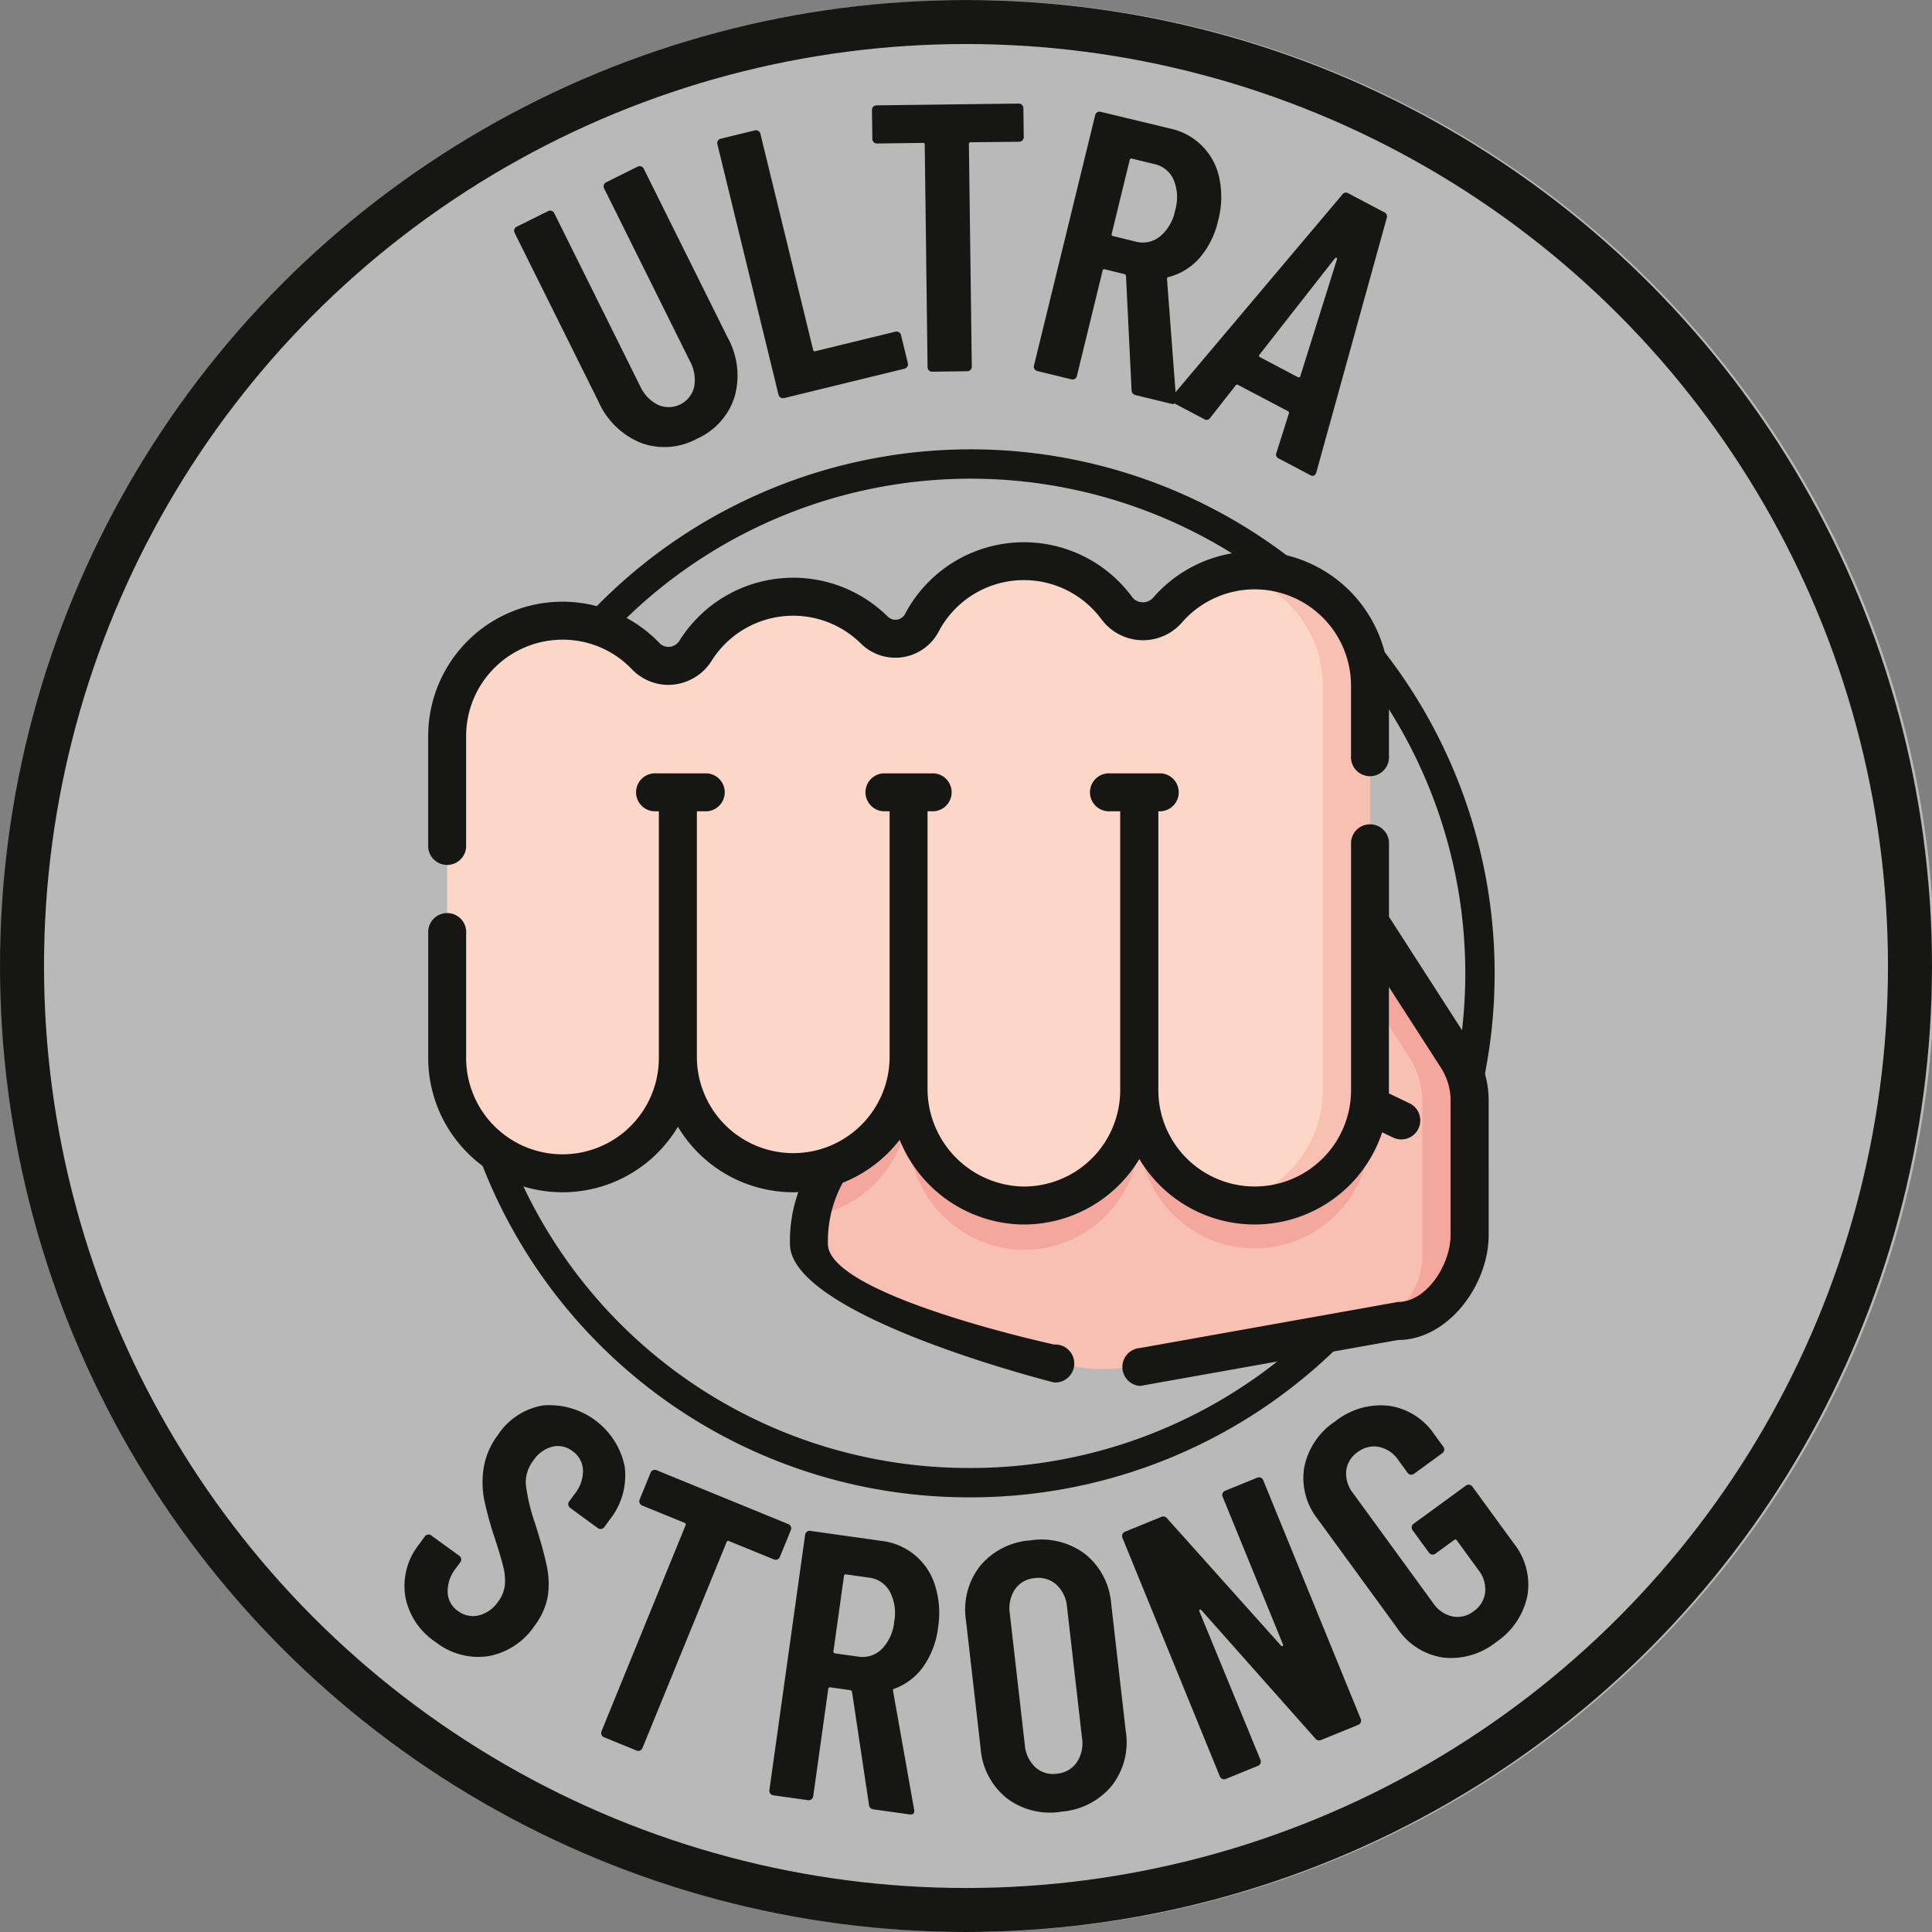
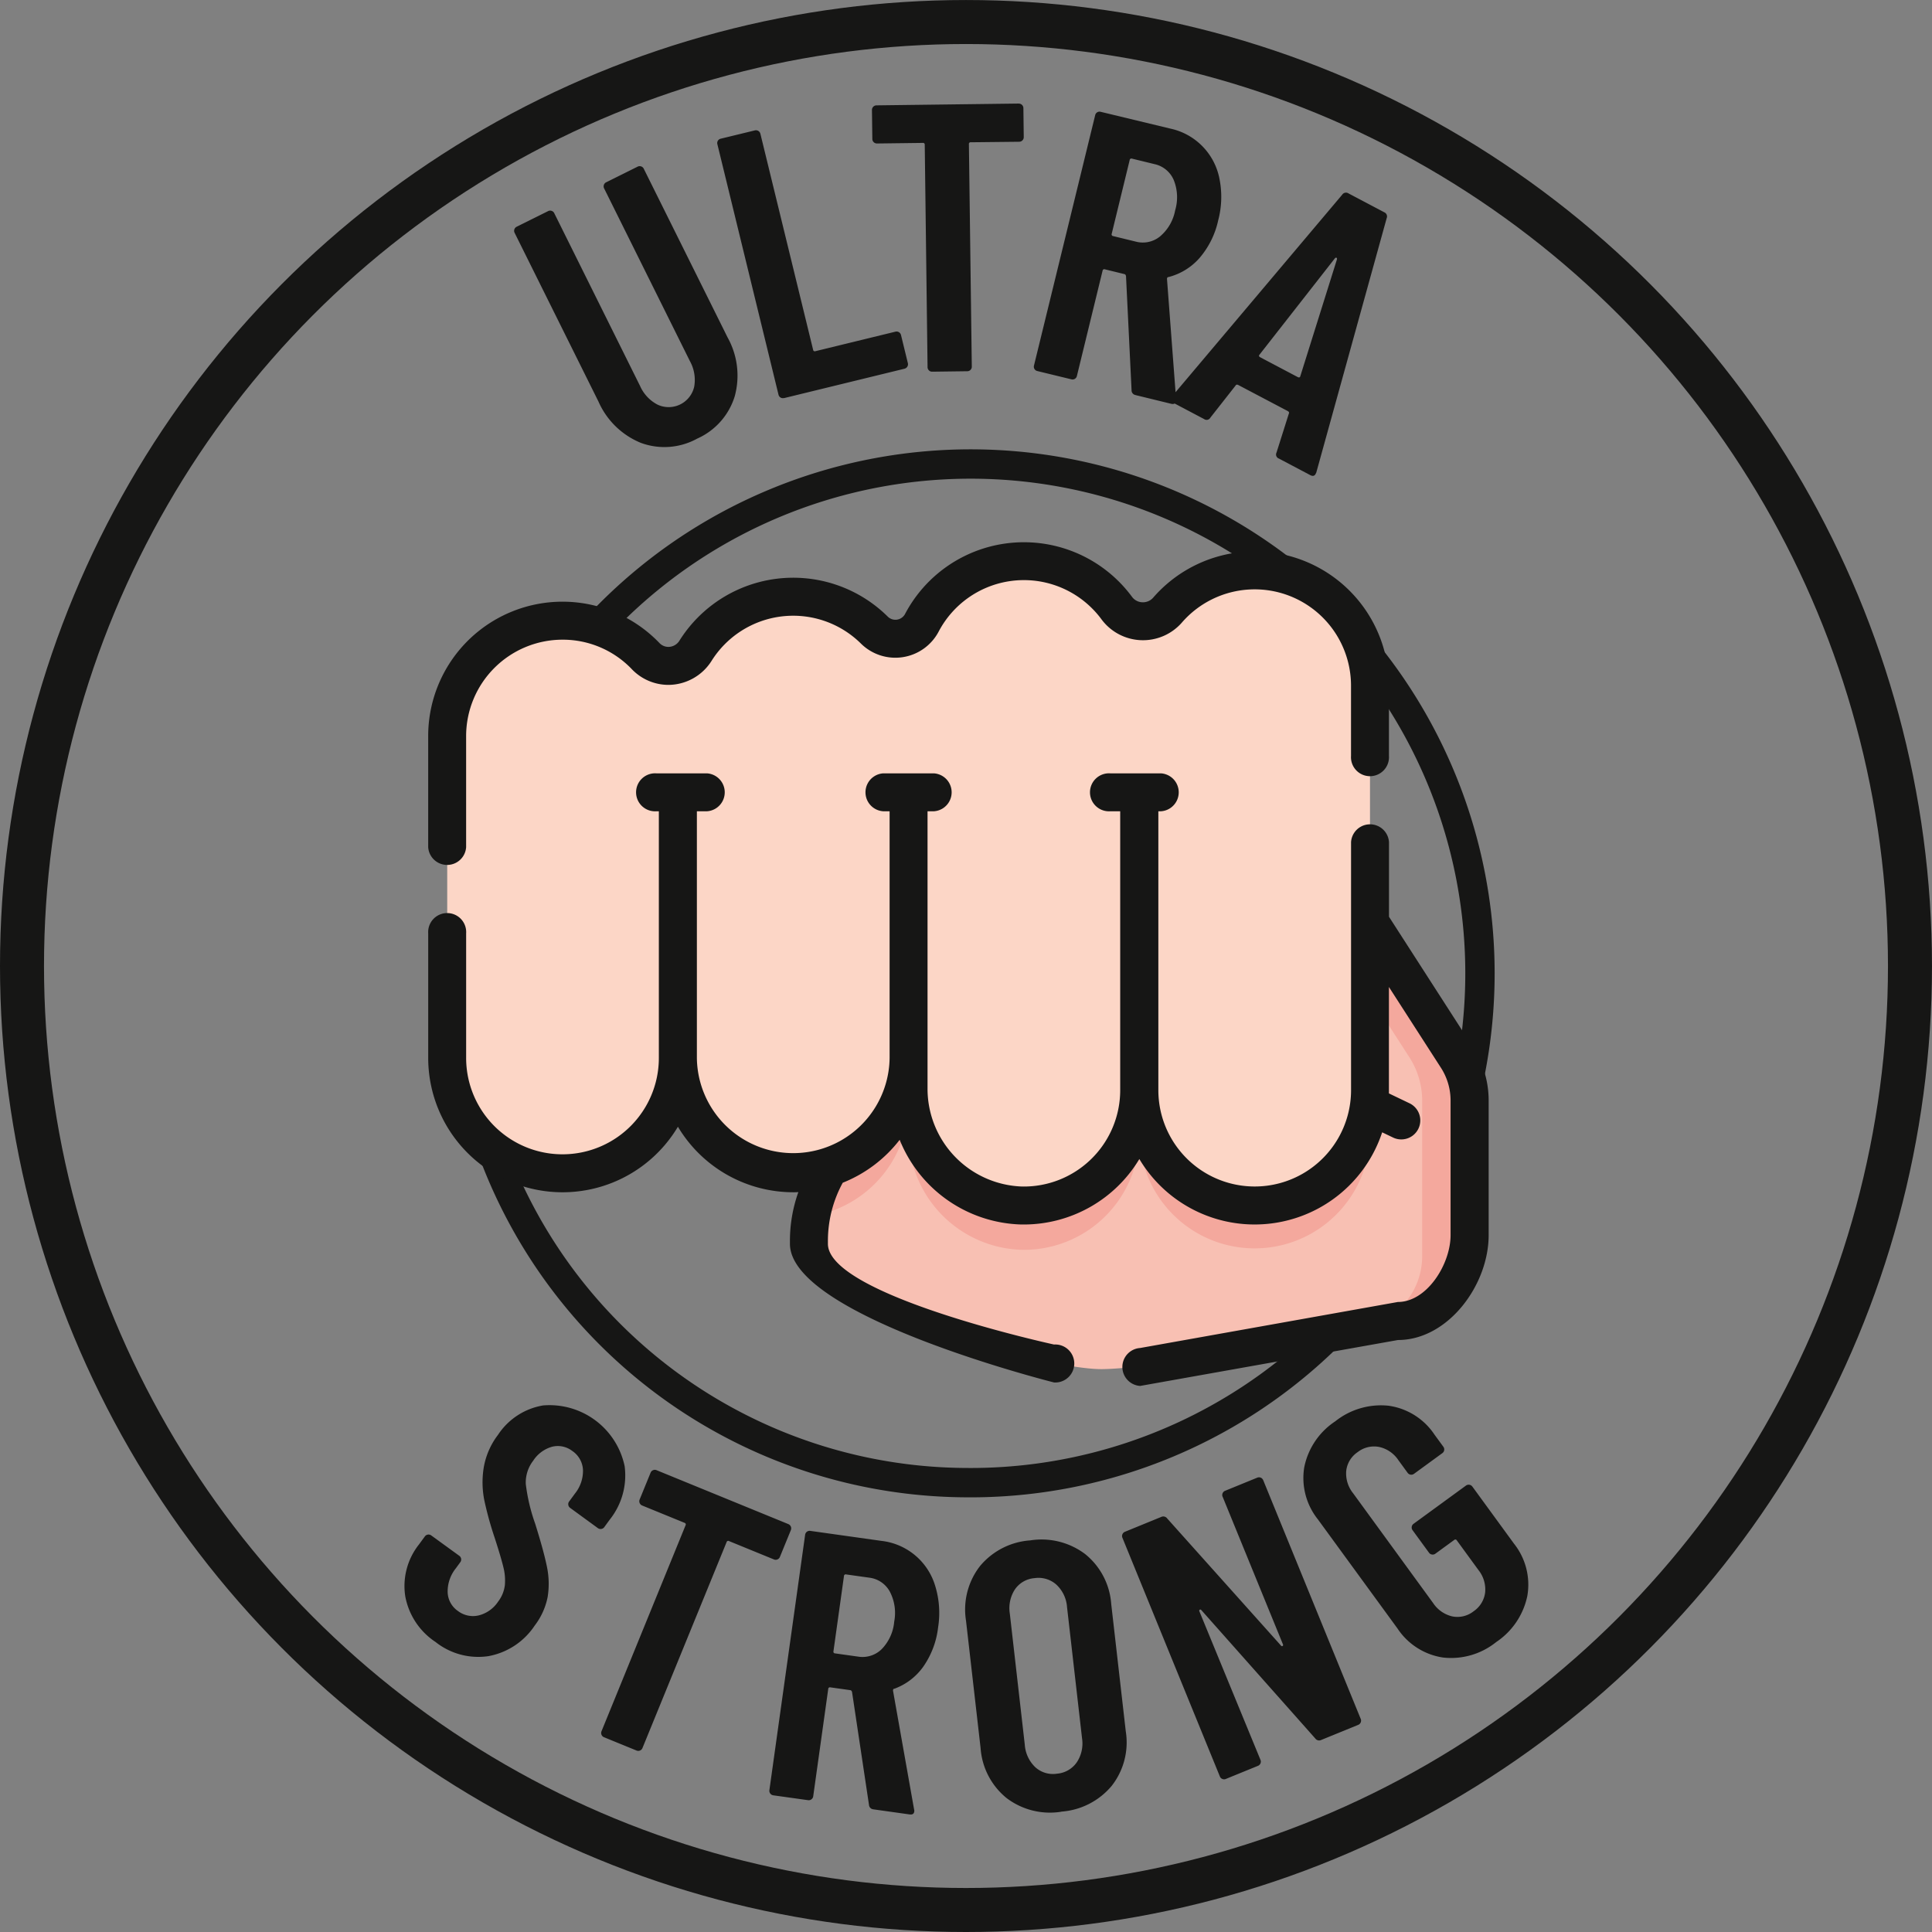
<svg xmlns="http://www.w3.org/2000/svg" id="Gruppe_65" data-name="Gruppe 65" width="96.769" height="96.769" viewBox="0 0 96.769 96.769">
  <rect x="0" y="0" width="96.769" height="96.769" fill="#808080" stroke="none" />
  <defs>
    <clipPath id="clip-path">
      <rect id="Rechteck_31" data-name="Rechteck 31" width="96.769" height="96.769" fill="none" />
    </clipPath>
    <clipPath id="clip-path-3">
      <rect id="Rechteck_29" data-name="Rechteck 29" width="96.646" height="96.769" transform="translate(0.123)" fill="none" />
    </clipPath>
  </defs>
  <g id="Gruppe_64" data-name="Gruppe 64" clip-path="url(#clip-path)">
    <g id="Gruppe_63" data-name="Gruppe 63">
      <g id="Gruppe_62" data-name="Gruppe 62" clip-path="url(#clip-path)">
        <g id="Gruppe_61" data-name="Gruppe 61" opacity="0.45">
          <g id="Gruppe_60" data-name="Gruppe 60">
            <g id="Gruppe_59" data-name="Gruppe 59" clip-path="url(#clip-path-3)">
-               <path id="Pfad_156" data-name="Pfad 156" d="M48.446,96.769A48.385,48.385,0,1,0,.123,48.385,48.353,48.353,0,0,0,48.446,96.769" fill="#fff" />
-             </g>
+               </g>
          </g>
        </g>
        <path id="Pfad_157" data-name="Pfad 157" d="M48.384,74.262a25.511,25.511,0,1,0-25.278-25.51A25.4,25.4,0,0,0,48.384,74.262Z" fill="none" stroke="#161615" stroke-width="1.47" />
        <circle id="Ellipse_4" data-name="Ellipse 4" cx="47.282" cy="47.282" r="47.282" transform="translate(1.102 1.103)" fill="none" stroke="#161615" stroke-width="2.204" />
        <path id="Pfad_158" data-name="Pfad 158" d="M73.611,55.126v7.8a3.591,3.591,0,0,1-3.591,3.591s-12.031,2.059-14.868,2.059S40.514,65.412,40.516,62.3v-.145a8.273,8.273,0,0,1,8.567-8.2H67.239l.085-9.766,5.652,8.779a4,4,0,0,1,.635,2.161" fill="#f8c0b3" />
        <path id="Pfad_159" data-name="Pfad 159" d="M68.62,46.2V56.823a5.778,5.778,0,0,1-11.555.006A5.778,5.778,0,0,1,51.186,62.6a5.838,5.838,0,0,1-5.677-5.871v-1.52a5.776,5.776,0,0,1-4.84,5.7,8.569,8.569,0,0,1,8.415-6.956H67.239l.086-9.766Z" fill="#f4a89d" />
        <path id="Pfad_160" data-name="Pfad 160" d="M73.611,55.125v7.8a3.592,3.592,0,0,1-3.591,3.592H67.641a3.592,3.592,0,0,0,3.592-3.592v-7.8a4.005,4.005,0,0,0-.636-2.161l-3.305-5.133.032-3.645,5.651,8.778a4,4,0,0,1,.636,2.161" fill="#f4a89d" />
        <path id="Pfad_161" data-name="Pfad 161" d="M62.842,28.568a5.765,5.765,0,0,0-4.369,2,1.635,1.635,0,0,1-2.542-.116,5.777,5.777,0,0,0-9.746.729,1.513,1.513,0,0,1-1.329.816h-.01a1.513,1.513,0,0,1-1.06-.444,5.778,5.778,0,0,0-8.958,1.062,1.6,1.6,0,0,1-1.362.741,1.568,1.568,0,0,1-1.128-.493A5.776,5.776,0,0,0,22.4,36.866V52.988a5.777,5.777,0,0,0,11.555,0,5.778,5.778,0,0,0,11.556,0V54.51a5.838,5.838,0,0,0,5.676,5.871,5.777,5.777,0,0,0,5.878-5.771A5.778,5.778,0,0,0,68.62,54.6V34.346a5.778,5.778,0,0,0-5.778-5.778" fill="#fcd6c6" />
-         <path id="Pfad_162" data-name="Pfad 162" d="M68.62,34.345V54.6a5.783,5.783,0,0,1-6.965,5.657,5.782,5.782,0,0,0,4.6-5.657V34.345a5.78,5.78,0,0,0-4.59-5.655,5.782,5.782,0,0,1,6.959,5.655" fill="#f8c0b3" />
        <path id="Pfad_163" data-name="Pfad 163" d="M69.571,45.918v-3.74a.952.952,0,0,0-1.9,0V54.6a4.826,4.826,0,0,1-9.652.005V40.635h.13a.952.952,0,0,0,0-1.9H55.608a.952.952,0,1,0,0,1.9h.5V54.609A4.828,4.828,0,0,1,51.2,59.43a4.9,4.9,0,0,1-4.742-4.919V40.635h.317a.952.952,0,0,0,0-1.9H44.24a.952.952,0,0,0,0,1.9h.318V53a4.827,4.827,0,0,1-9.653,0V40.635h.505a.952.952,0,0,0,0-1.9H32.873a.952.952,0,1,0,0,1.9H33V52.993a4.826,4.826,0,0,1-9.652-.005V46.747a.952.952,0,1,0-1.9,0v6.241a6.728,6.728,0,0,0,12.507,3.447,6.732,6.732,0,0,0,5.778,3.282c.086,0,.17,0,.255-.008a7.269,7.269,0,0,0-.422,2.447V62.3c0,3.63,13.228,6.944,13.228,6.944a.952.952,0,1,0,0-1.9S41.466,64.883,41.468,62.3v-.144a6.089,6.089,0,0,1,.743-2.916,6.76,6.76,0,0,0,2.851-2.15,6.765,6.765,0,0,0,6.108,4.242h.117a6.752,6.752,0,0,0,5.78-3.279,6.726,6.726,0,0,0,12.162-1.338l.572.274a.952.952,0,0,0,.823-1.716l-1.057-.507c0-.055,0-.109,0-.164V49.435l2.605,4.045a3.035,3.035,0,0,1,.484,1.647v6.737c0,1.456-1.184,3.349-2.64,3.349L57.107,67.518a.952.952,0,0,0,0,1.9l12.913-2.3c2.505,0,4.543-2.748,4.543-5.253V55.126a4.933,4.933,0,0,0-.787-2.676Z" fill="#161615" />
        <path id="Pfad_164" data-name="Pfad 164" d="M21.447,36.866v5.566a.952.952,0,0,0,1.9,0V36.866a4.832,4.832,0,0,1,4.826-4.826,4.781,4.781,0,0,1,3.476,1.48,2.539,2.539,0,0,0,1.814.784,2.569,2.569,0,0,0,2.169-1.189,4.826,4.826,0,0,1,7.483-.887,2.451,2.451,0,0,0,3.906-.605A4.824,4.824,0,0,1,54.7,30.474a4.633,4.633,0,0,1,.467.542,2.588,2.588,0,0,0,4.026.172,4.826,4.826,0,0,1,8.476,3.157v3.519a.952.952,0,1,0,1.9,0V34.345a6.729,6.729,0,0,0-11.818-4.4.679.679,0,0,1-.518.222.67.67,0,0,1-.54-.282,6.776,6.776,0,0,0-.65-.754,6.728,6.728,0,0,0-10.7,1.6.547.547,0,0,1-.89.141A6.729,6.729,0,0,0,34.02,32.107a.652.652,0,0,1-.554.294.616.616,0,0,1-.442-.2,6.728,6.728,0,0,0-11.577,4.666" fill="#161615" />
        <path id="Pfad_165" data-name="Pfad 165" d="M63.083,17.767l3.781-4.832c.029-.028.054-.036.077-.024s.031.038.024.078l-1.837,5.857c-.019.062-.062.075-.129.04l-1.876-.99c-.068-.036-.081-.078-.04-.129m.972,5.2,1.571.83c.124.065.213.047.266-.054l.036-.068,3.526-12.743a.227.227,0,0,0-.121-.3l-1.792-.946a.228.228,0,0,0-.317.07L58.7,19.859c-.111.129-.088.234.07.318l1.537.811a.216.216,0,0,0,.318-.07l1.257-1.6c.03-.056.079-.066.146-.031l2.468,1.3c.067.036.086.082.056.138l-.615,1.944a.215.215,0,0,0,.122.3M56.7,7.946l1.132.276a1.36,1.36,0,0,1,.957.794,2.3,2.3,0,0,1,.071,1.522,2.25,2.25,0,0,1-.762,1.308,1.365,1.365,0,0,1-1.213.255l-1.132-.276a.085.085,0,0,1-.07-.116l.9-3.693a.084.084,0,0,1,.116-.07m.178,11.843,1.781.435c.137.033.218-.006.245-.118a.218.218,0,0,0,.005-.1l-.456-6.031c0-.065.03-.1.083-.1a3.079,3.079,0,0,0,1.551-.959,4.284,4.284,0,0,0,.93-1.878,4.6,4.6,0,0,0,.065-2.078,3.186,3.186,0,0,0-2.463-2.519L55.128,5.6a.219.219,0,0,0-.173.026.222.222,0,0,0-.1.142L51.789,18.312a.219.219,0,0,0,.027.173.225.225,0,0,0,.142.1L53.665,19a.221.221,0,0,0,.174-.026.225.225,0,0,0,.1-.142l1.286-5.271a.084.084,0,0,1,.115-.071l.984.24c.037.009.062.042.075.1l.278,5.712a.24.24,0,0,0,.2.245m-5.85-14.6-7.126.09a.229.229,0,0,0-.227.232l.019,1.452a.229.229,0,0,0,.232.226l2.293-.029a.084.084,0,0,1,.1.094l.141,11.138a.223.223,0,0,0,.069.162.219.219,0,0,0,.163.065l1.758-.023a.216.216,0,0,0,.161-.068.222.222,0,0,0,.065-.164L48.53,7.226a.085.085,0,0,1,.1-.1L51.051,7.1a.229.229,0,0,0,.226-.232l-.018-1.452a.225.225,0,0,0-.069-.162.22.22,0,0,0-.163-.064M39.272,19.94l6.033-1.472a.23.23,0,0,0,.168-.277l-.344-1.411a.228.228,0,0,0-.277-.168l-4.01.978a.084.084,0,0,1-.115-.07L38.086,6.7a.229.229,0,0,0-.277-.169L36.1,6.947a.217.217,0,0,0-.142.1.219.219,0,0,0-.027.173l3.062,12.548a.22.22,0,0,0,.1.142.225.225,0,0,0,.174.026m-4.339,2.03a3.421,3.421,0,0,0,1.872-2.114,3.926,3.926,0,0,0-.356-2.949l-4.2-8.452a.22.22,0,0,0-.132-.116.222.222,0,0,0-.175.012l-1.574.783a.217.217,0,0,0-.116.132.222.222,0,0,0,.012.175l4.3,8.657a1.936,1.936,0,0,1,.21,1.283,1.312,1.312,0,0,1-1.814.9,1.924,1.924,0,0,1-.894-.942l-4.3-8.658a.218.218,0,0,0-.132-.115.222.222,0,0,0-.175.012l-1.574.782a.225.225,0,0,0-.116.132.221.221,0,0,0,.013.176l4.2,8.452a3.947,3.947,0,0,0,2.127,2.068,3.406,3.406,0,0,0,2.824-.219" fill="#161615" />
        <path id="Pfad_166" data-name="Pfad 166" d="M74.938,82.248A3.673,3.673,0,0,0,76.5,79.936a3.3,3.3,0,0,0-.67-2.621l-2.083-2.856a.231.231,0,0,0-.321-.05l-2.624,1.914a.228.228,0,0,0-.05.321l.822,1.126a.217.217,0,0,0,.15.092.22.22,0,0,0,.17-.041l.942-.687a.083.083,0,0,1,.133.021l1.081,1.482a1.56,1.56,0,0,1,.337,1.126,1.336,1.336,0,0,1-.578.942,1.307,1.307,0,0,1-1.066.257,1.584,1.584,0,0,1-.962-.67l-4.008-5.5a1.582,1.582,0,0,1-.344-1.12,1.306,1.306,0,0,1,.57-.937,1.334,1.334,0,0,1,1.074-.262,1.558,1.558,0,0,1,.969.664l.462.633a.227.227,0,0,0,.32.05l1.42-1.036a.227.227,0,0,0,.05-.32l-.439-.6a3.313,3.313,0,0,0-2.3-1.454,3.671,3.671,0,0,0-2.68.784,3.605,3.605,0,0,0-1.549,2.3,3.321,3.321,0,0,0,.685,2.609L70,81.571a3.321,3.321,0,0,0,2.275,1.45,3.6,3.6,0,0,0,2.664-.773m-13.7-7.279,3.021,7.393a.059.059,0,0,1-.019.08c-.027.019-.054.012-.08-.019l-5.695-6.362a.242.242,0,0,0-.3-.083l-1.821.745a.229.229,0,0,0-.126.3L61.1,88.978a.218.218,0,0,0,.124.125.214.214,0,0,0,.175,0l1.61-.657a.224.224,0,0,0,.125-.124.222.222,0,0,0,0-.175l-3.06-7.439a.059.059,0,0,1,.019-.08c.027-.018.054-.012.08.019l5.7,6.422a.239.239,0,0,0,.3.083l1.857-.758a.227.227,0,0,0,.125-.124.222.222,0,0,0,0-.175L63.271,74.138a.227.227,0,0,0-.3-.125l-1.609.657a.224.224,0,0,0-.125.124.218.218,0,0,0,0,.175m-8.3,13.871a1.312,1.312,0,0,1-1.085-.328,1.719,1.719,0,0,1-.523-1.123l-.75-6.568a1.723,1.723,0,0,1,.255-1.211,1.312,1.312,0,0,1,.984-.565,1.344,1.344,0,0,1,1.095.327,1.7,1.7,0,0,1,.532,1.122l.751,6.568a1.7,1.7,0,0,1-.266,1.213,1.338,1.338,0,0,1-.993.565m.217,1.9a3.626,3.626,0,0,0,2.526-1.288,3.527,3.527,0,0,0,.707-2.735l-.729-6.378a3.532,3.532,0,0,0-1.306-2.5,3.632,3.632,0,0,0-2.751-.685,3.593,3.593,0,0,0-2.516,1.288,3.543,3.543,0,0,0-.7,2.733l.73,6.378a3.541,3.541,0,0,0,1.3,2.506,3.592,3.592,0,0,0,2.741.686M42.38,78.859l1.155.162a1.357,1.357,0,0,1,1.031.694,2.3,2.3,0,0,1,.223,1.507,2.258,2.258,0,0,1-.627,1.379,1.37,1.37,0,0,1-1.181.375l-1.154-.162a.084.084,0,0,1-.081-.108l.526-3.765a.085.085,0,0,1,.108-.082m1.363,11.766,1.817.255c.139.019.216-.028.232-.142a.217.217,0,0,0-.006-.1l-1.057-5.955c0-.064.02-.1.072-.1a3.069,3.069,0,0,0,1.448-1.11,4.29,4.29,0,0,0,.738-1.961,4.607,4.607,0,0,0-.144-2.074,3.184,3.184,0,0,0-2.7-2.26l-3.557-.5a.222.222,0,0,0-.171.043.225.225,0,0,0-.088.152l-1.79,12.791a.229.229,0,0,0,.195.259l1.741.243a.219.219,0,0,0,.17-.043.224.224,0,0,0,.089-.152l.752-5.374a.084.084,0,0,1,.108-.081l1,.14c.038.006.066.035.084.089l.849,5.656a.239.239,0,0,0,.219.223M39.486,76.338l-6.6-2.7a.222.222,0,0,0-.175,0,.218.218,0,0,0-.124.125l-.549,1.344a.229.229,0,0,0,.126.3l2.122.867a.085.085,0,0,1,.052.125L30.128,86.714a.229.229,0,0,0,.126.3l1.627.665a.224.224,0,0,0,.176,0,.221.221,0,0,0,.123-.126l4.213-10.311a.084.084,0,0,1,.125-.052l2.246.918a.218.218,0,0,0,.175,0,.221.221,0,0,0,.124-.125l.549-1.344a.229.229,0,0,0-.126-.3m-17.676,5.9a3.444,3.444,0,0,0,2.648.714,3.541,3.541,0,0,0,2.324-1.533,3.433,3.433,0,0,0,.65-1.442,4.165,4.165,0,0,0-.037-1.5q-.159-.789-.593-2.171a9.163,9.163,0,0,1-.466-1.971,1.779,1.779,0,0,1,.37-1.172,1.661,1.661,0,0,1,.964-.705,1.191,1.191,0,0,1,1,.22,1.214,1.214,0,0,1,.53.942,1.811,1.811,0,0,1-.4,1.185l-.293.4a.219.219,0,0,0-.042.171.222.222,0,0,0,.092.149l1.389,1.014a.224.224,0,0,0,.171.041.221.221,0,0,0,.15-.091l.27-.371a3.546,3.546,0,0,0,.75-2.681A3.845,3.845,0,0,0,27.2,70.395a3.37,3.37,0,0,0-2.258,1.475,3.729,3.729,0,0,0-.714,1.643,4.606,4.606,0,0,0,.027,1.617,17.2,17.2,0,0,0,.522,1.894q.32.988.437,1.477a2.679,2.679,0,0,1,.073.9,1.694,1.694,0,0,1-.337.819,1.645,1.645,0,0,1-.979.693,1.242,1.242,0,0,1-1.04-.227,1.182,1.182,0,0,1-.509-.939,1.847,1.847,0,0,1,.408-1.192l.225-.308a.228.228,0,0,0-.05-.321L21.6,76.906a.227.227,0,0,0-.32.05l-.293.4a3.352,3.352,0,0,0-.688,2.6,3.5,3.5,0,0,0,1.506,2.28" fill="#161615" />
      </g>
    </g>
  </g>
</svg>